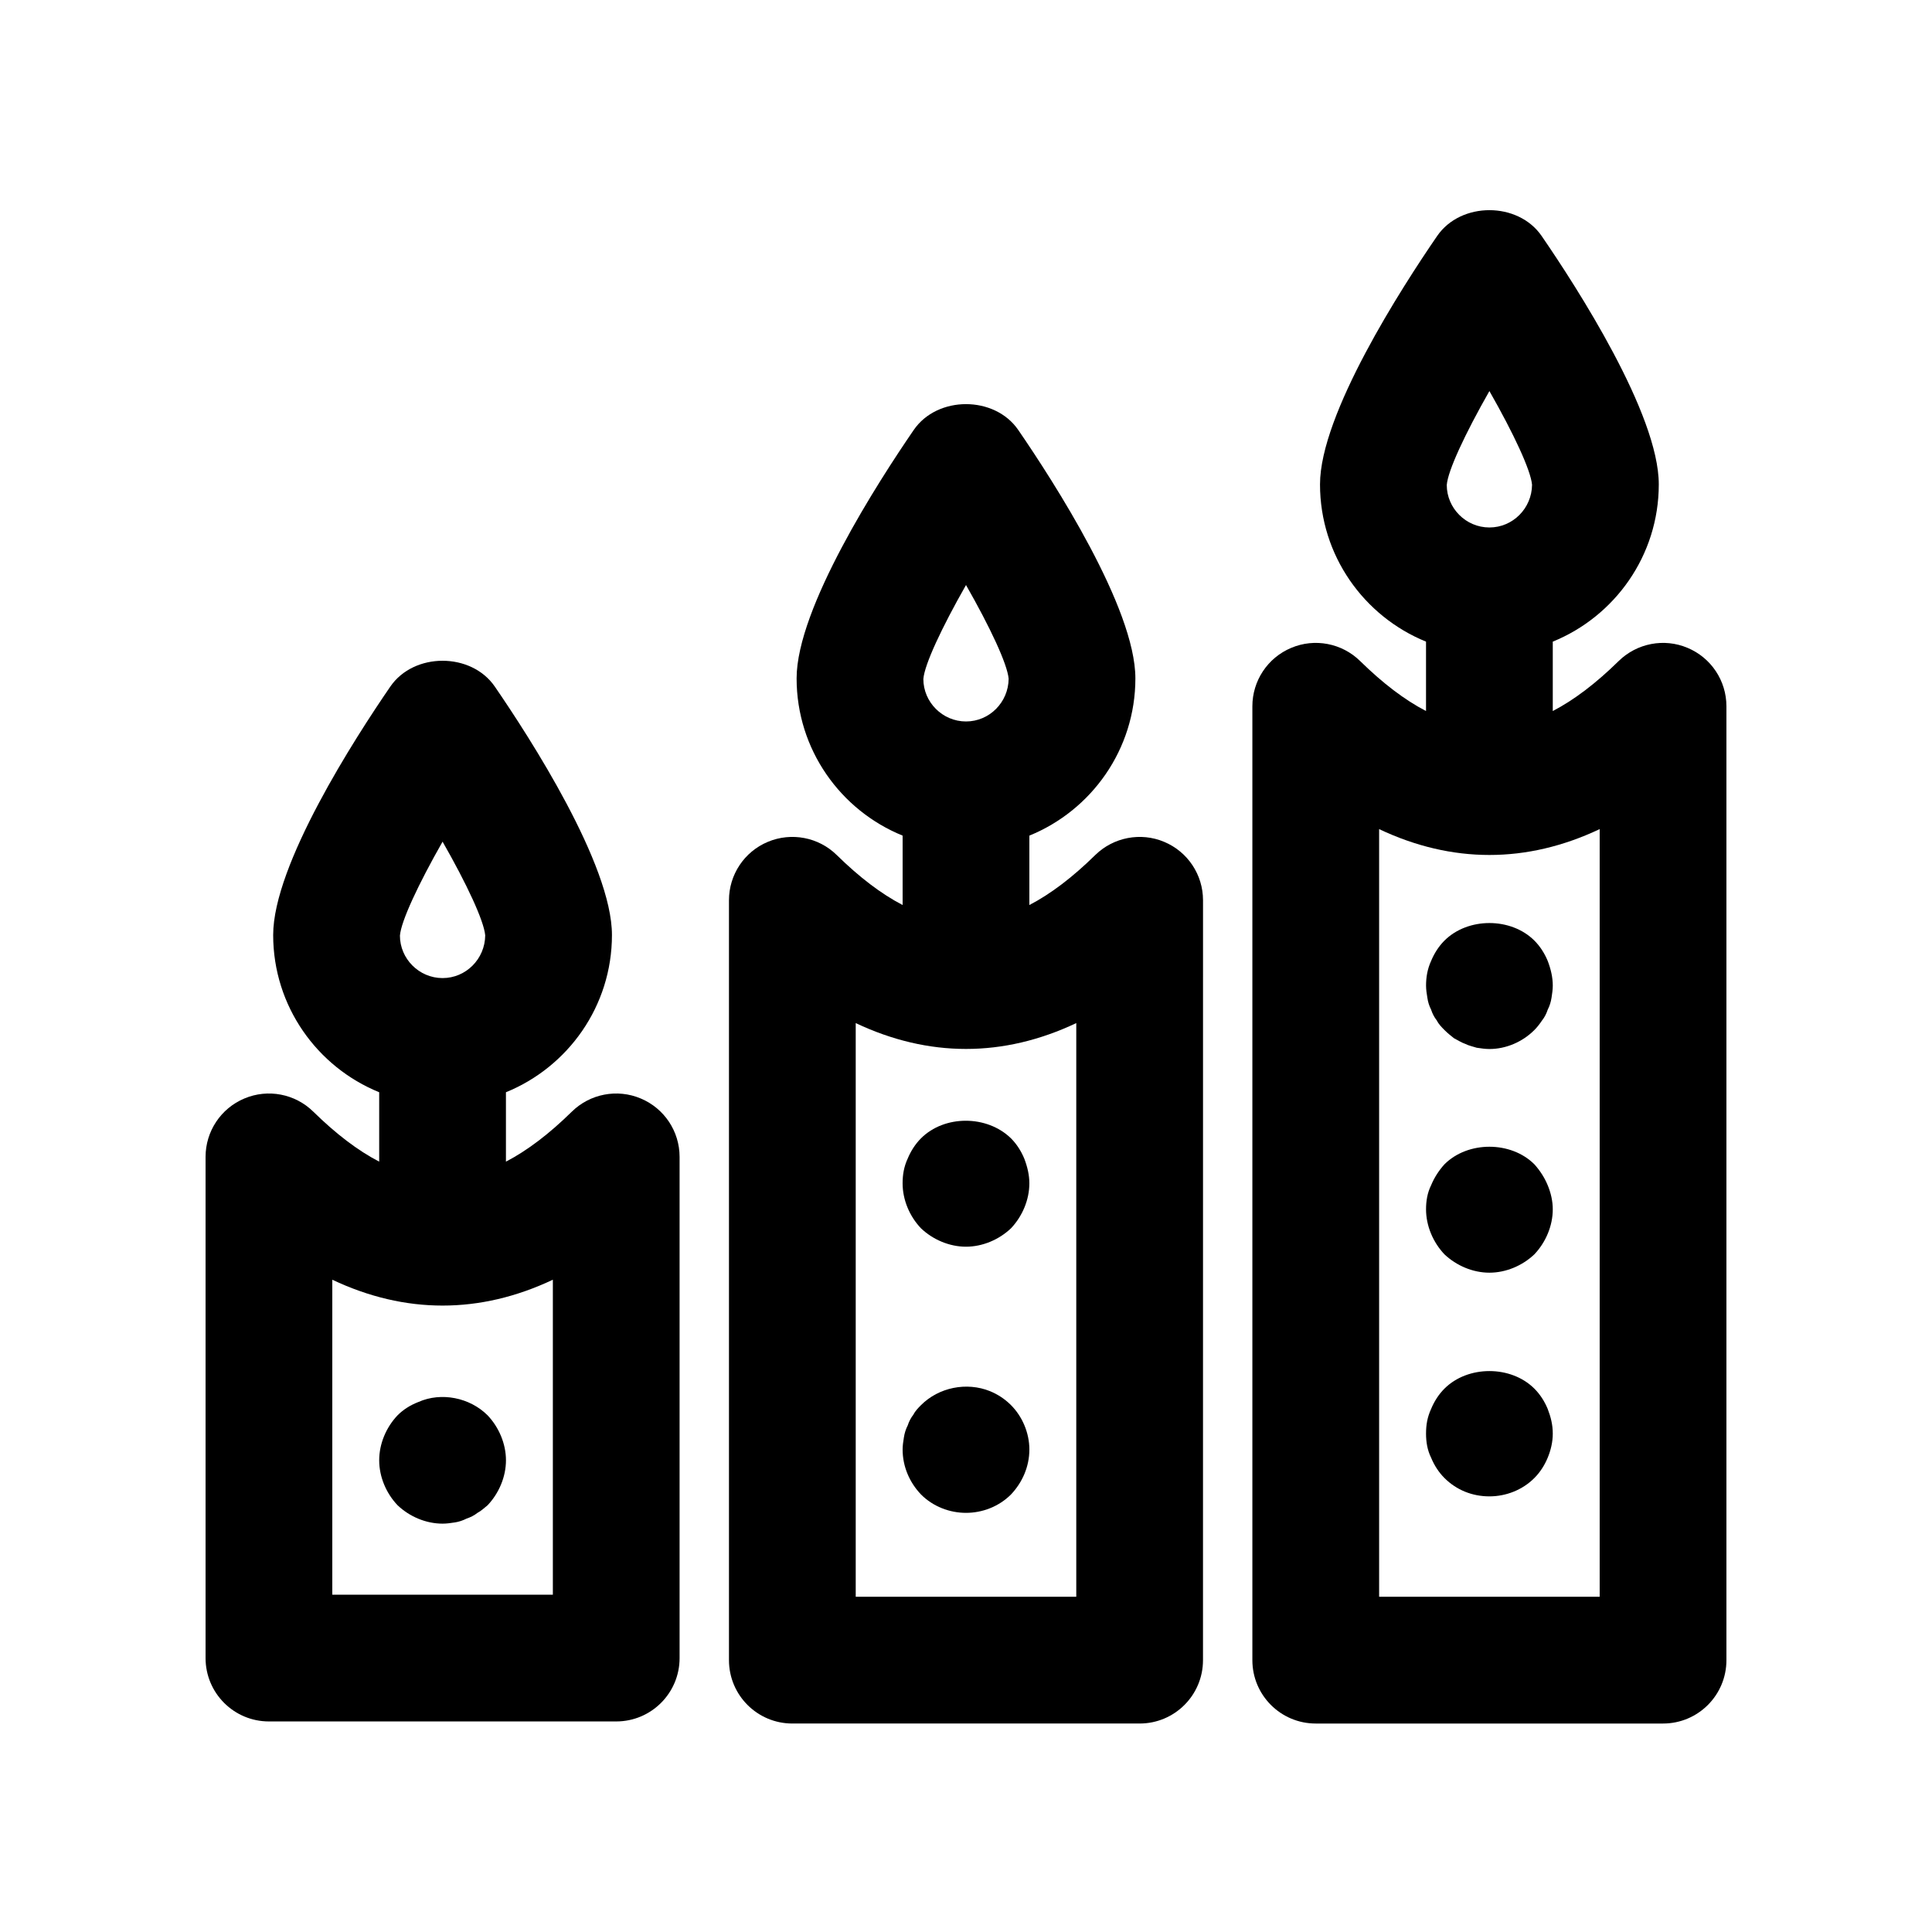
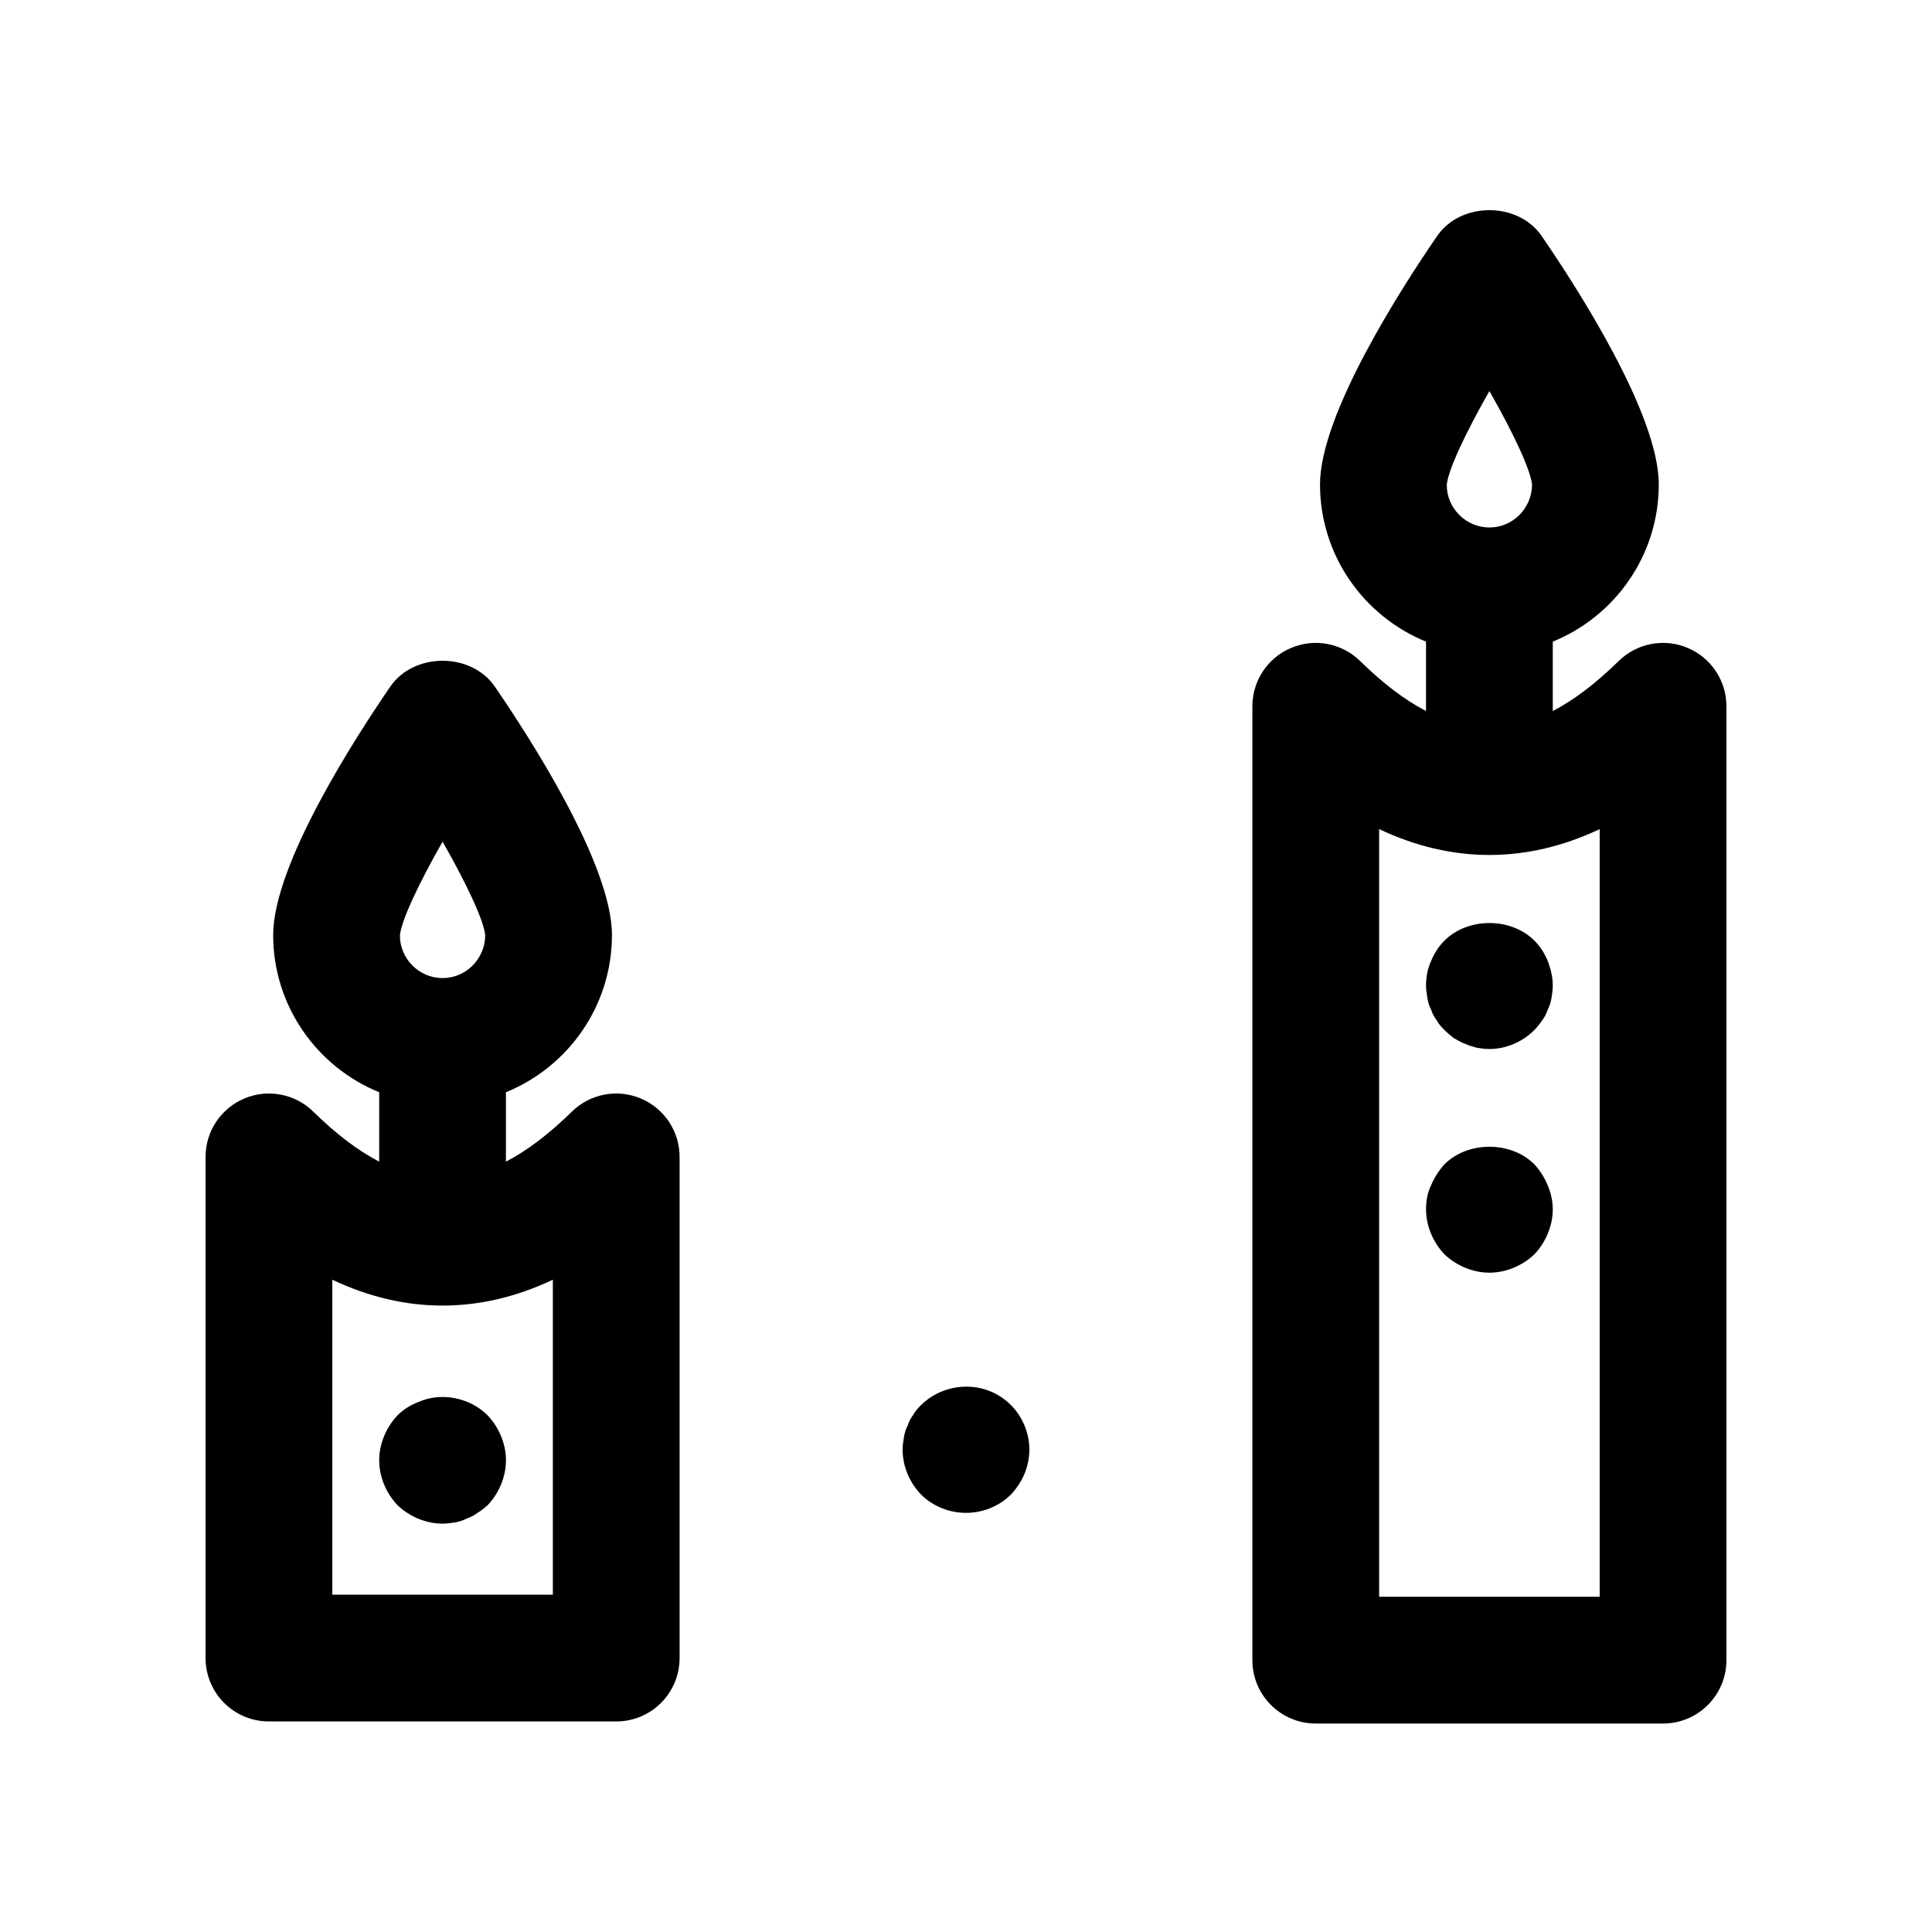
<svg xmlns="http://www.w3.org/2000/svg" fill="#000000" width="800px" height="800px" version="1.1" viewBox="144 144 512 512">
  <g>
    <path d="m215.27 600.2h92.035c9.281 0 16.793-7.519 16.793-16.793v-132.82c0-6.766-4.051-12.867-10.301-15.48-6.215-2.625-13.434-1.246-18.254 3.492-6.004 5.891-11.789 10.305-17.465 13.25v-18.391c16.441-6.688 28.094-22.816 28.094-41.672 0-18.629-21.715-52.25-31.047-65.84-6.266-9.117-21.418-9.117-27.684 0-9.332 13.586-31.047 47.207-31.047 65.84 0 18.859 11.652 34.988 28.094 41.672v18.391c-5.676-2.945-11.461-7.359-17.465-13.25-4.82-4.738-12.02-6.117-18.254-3.492-6.242 2.613-10.293 8.715-10.293 15.48v132.82c0 9.273 7.508 16.793 16.793 16.793zm46.016-233.15c6.43 11.25 10.957 20.961 11.301 24.836-0.066 6.25-5.102 11.316-11.301 11.316-6.231 0-11.301-5.125-11.301-11.25 0.297-3.828 4.856-13.586 11.301-24.902zm-29.223 116.09c19.32 9.137 39.129 9.137 58.449 0v83.477h-58.449z" />
-     <path d="m365.74 370.59c-4.805-4.731-12.02-6.102-18.254-3.492-6.25 2.617-10.301 8.715-10.301 15.48v201.38c0 9.273 7.512 16.793 16.793 16.793h92.035c9.281 0 16.793-7.519 16.793-16.793l0.008-201.38c0-6.766-4.051-12.867-10.301-15.48-6.199-2.609-13.414-1.238-18.254 3.492-6.004 5.891-11.789 10.305-17.465 13.25v-18.391c16.441-6.688 28.094-22.816 28.094-41.672 0-18.629-21.715-52.25-31.047-65.84-6.266-9.117-21.418-9.117-27.684 0-9.332 13.586-31.047 47.207-31.047 65.84 0 18.859 11.652 34.988 28.094 41.672v18.391c-5.672-2.945-11.461-7.359-17.465-13.25zm63.484 196.57h-58.449v-152.03c19.32 9.137 39.129 9.137 58.449 0zm-29.223-268.12c6.43 11.25 10.957 20.961 11.301 24.836-0.066 6.25-5.102 11.32-11.301 11.32-6.231 0-11.301-5.125-11.301-11.25 0.293-3.832 4.856-13.59 11.301-24.906z" />
    <path d="m591.22 315.69c-6.199-2.625-13.414-1.246-18.254 3.492-6.004 5.891-11.789 10.305-17.465 13.25v-18.391c16.441-6.688 28.094-22.82 28.094-41.68 0-18.621-21.715-52.242-31.047-65.828-6.266-9.117-21.418-9.117-27.684 0-9.332 13.586-31.047 47.207-31.047 65.828 0 18.859 11.652 34.992 28.094 41.68v18.391c-5.676-2.945-11.461-7.359-17.465-13.25-4.82-4.738-12.039-6.117-18.254-3.492-6.25 2.617-10.301 8.715-10.301 15.48v252.79c0 9.273 7.512 16.793 16.793 16.793h92.043c9.281 0 16.793-7.519 16.793-16.793v-252.79c0-6.766-4.051-12.867-10.301-15.48zm-52.512-68.055c6.414 11.242 10.957 20.961 11.301 24.836-0.066 6.25-5.102 11.316-11.301 11.316-6.231 0-11.301-5.125-11.301-11.258 0.297-3.82 4.856-13.578 11.301-24.895zm29.223 319.53h-58.449v-203.44c19.32 9.137 39.129 9.137 58.449 0z" />
    <path d="m526.79 393.27c-1.508 1.516-2.691 3.363-3.527 5.379-1 2.18-1.344 4.363-1.344 6.551 0 1 0.164 2.18 0.344 3.191 0.164 1.172 0.492 2.18 1 3.191 0.328 1.008 0.836 2.016 1.508 2.856 0.508 1.008 1.344 1.844 2.016 2.516 0.836 0.844 1.672 1.508 2.527 2.18 1 0.508 2 1.18 3.019 1.516 1 0.504 2.016 0.676 3.016 1.012 1.18 0.164 2.18 0.336 3.363 0.336 4.363 0 8.742-1.852 11.922-5.043 0.672-0.672 1.344-1.508 2.016-2.516 0.672-0.836 1.18-1.844 1.508-2.856 0.508-1.008 0.836-2.016 1.016-3.191 0.164-1.008 0.328-2.188 0.328-3.191 0-2.188-0.508-4.371-1.344-6.551-0.836-2.016-2.016-3.863-3.527-5.379-6.211-6.207-17.625-6.207-23.84 0z" />
    <path d="m550.63 452.56c-6.215-6.215-17.629-6.215-23.844 0-1.508 1.68-2.691 3.527-3.527 5.543-1 2.008-1.344 4.199-1.344 6.379 0 4.363 1.852 8.734 4.871 11.922 3.195 3.027 7.559 4.871 11.922 4.871 4.363 0 8.742-1.844 11.922-4.871 3.019-3.191 4.871-7.559 4.871-11.922 0-2.18-0.508-4.371-1.344-6.379-0.836-2.019-2.019-3.863-3.527-5.543z" />
-     <path d="m550.63 512.01c-6.215-6.215-17.629-6.215-23.844 0-1.508 1.508-2.691 3.356-3.527 5.371-1 2.18-1.344 4.199-1.344 6.551 0 2.18 0.344 4.363 1.344 6.379 0.836 2.016 2.016 3.863 3.527 5.371 3.199 3.199 7.394 4.871 11.922 4.871 4.363 0 8.742-1.672 11.922-4.871 1.508-1.508 2.691-3.356 3.527-5.371 0.836-2.016 1.344-4.199 1.344-6.379 0-2.352-0.508-4.371-1.344-6.551-0.836-2.019-2.019-3.863-3.527-5.371z" />
-     <path d="m388.07 445.67c-1.508 1.516-2.691 3.363-3.527 5.379-1.016 2.184-1.344 4.363-1.344 6.543 0 4.371 1.836 8.734 4.871 11.922 3.184 3.027 7.562 4.875 11.926 4.875s8.727-1.844 11.922-4.871c3.016-3.191 4.871-7.555 4.871-11.926 0-2.18-0.508-4.363-1.344-6.543-0.836-2.016-2.016-3.863-3.527-5.379-6.379-6.215-17.629-6.215-23.848 0z" />
    <path d="m406.38 512.68c-6.215-2.516-13.613-1.008-18.301 3.691-0.672 0.672-1.508 1.516-2.016 2.516-0.672 0.844-1.18 1.852-1.508 2.863-0.508 1.008-0.836 2.008-1.016 3.191-0.172 1.004-0.336 2.18-0.336 3.188 0 4.535 1.836 8.734 4.871 11.922 3.184 3.191 7.562 4.871 11.926 4.871s8.727-1.68 11.922-4.871c3.016-3.191 4.871-7.387 4.871-11.922 0-4.371-1.852-8.734-4.871-11.758-1.691-1.684-3.527-2.856-5.543-3.691z" />
    <path d="m254.89 515.54c-2.18 0.84-4.019 2.019-5.527 3.527-3.035 3.191-4.871 7.559-4.871 11.922 0 4.371 1.836 8.734 4.871 11.922 3.18 3.027 7.543 4.871 11.922 4.871 1.164 0 2.18-0.164 3.344-0.336 1.02-0.164 2.019-0.5 3.039-1.008 1-0.336 2.016-0.836 2.856-1.508 1-0.508 1.836-1.344 2.691-2.016 3.019-3.191 4.871-7.551 4.871-11.922 0-4.363-1.852-8.734-4.871-11.922-4.711-4.703-12.273-6.219-18.324-3.531z" />
  </g>
</svg>